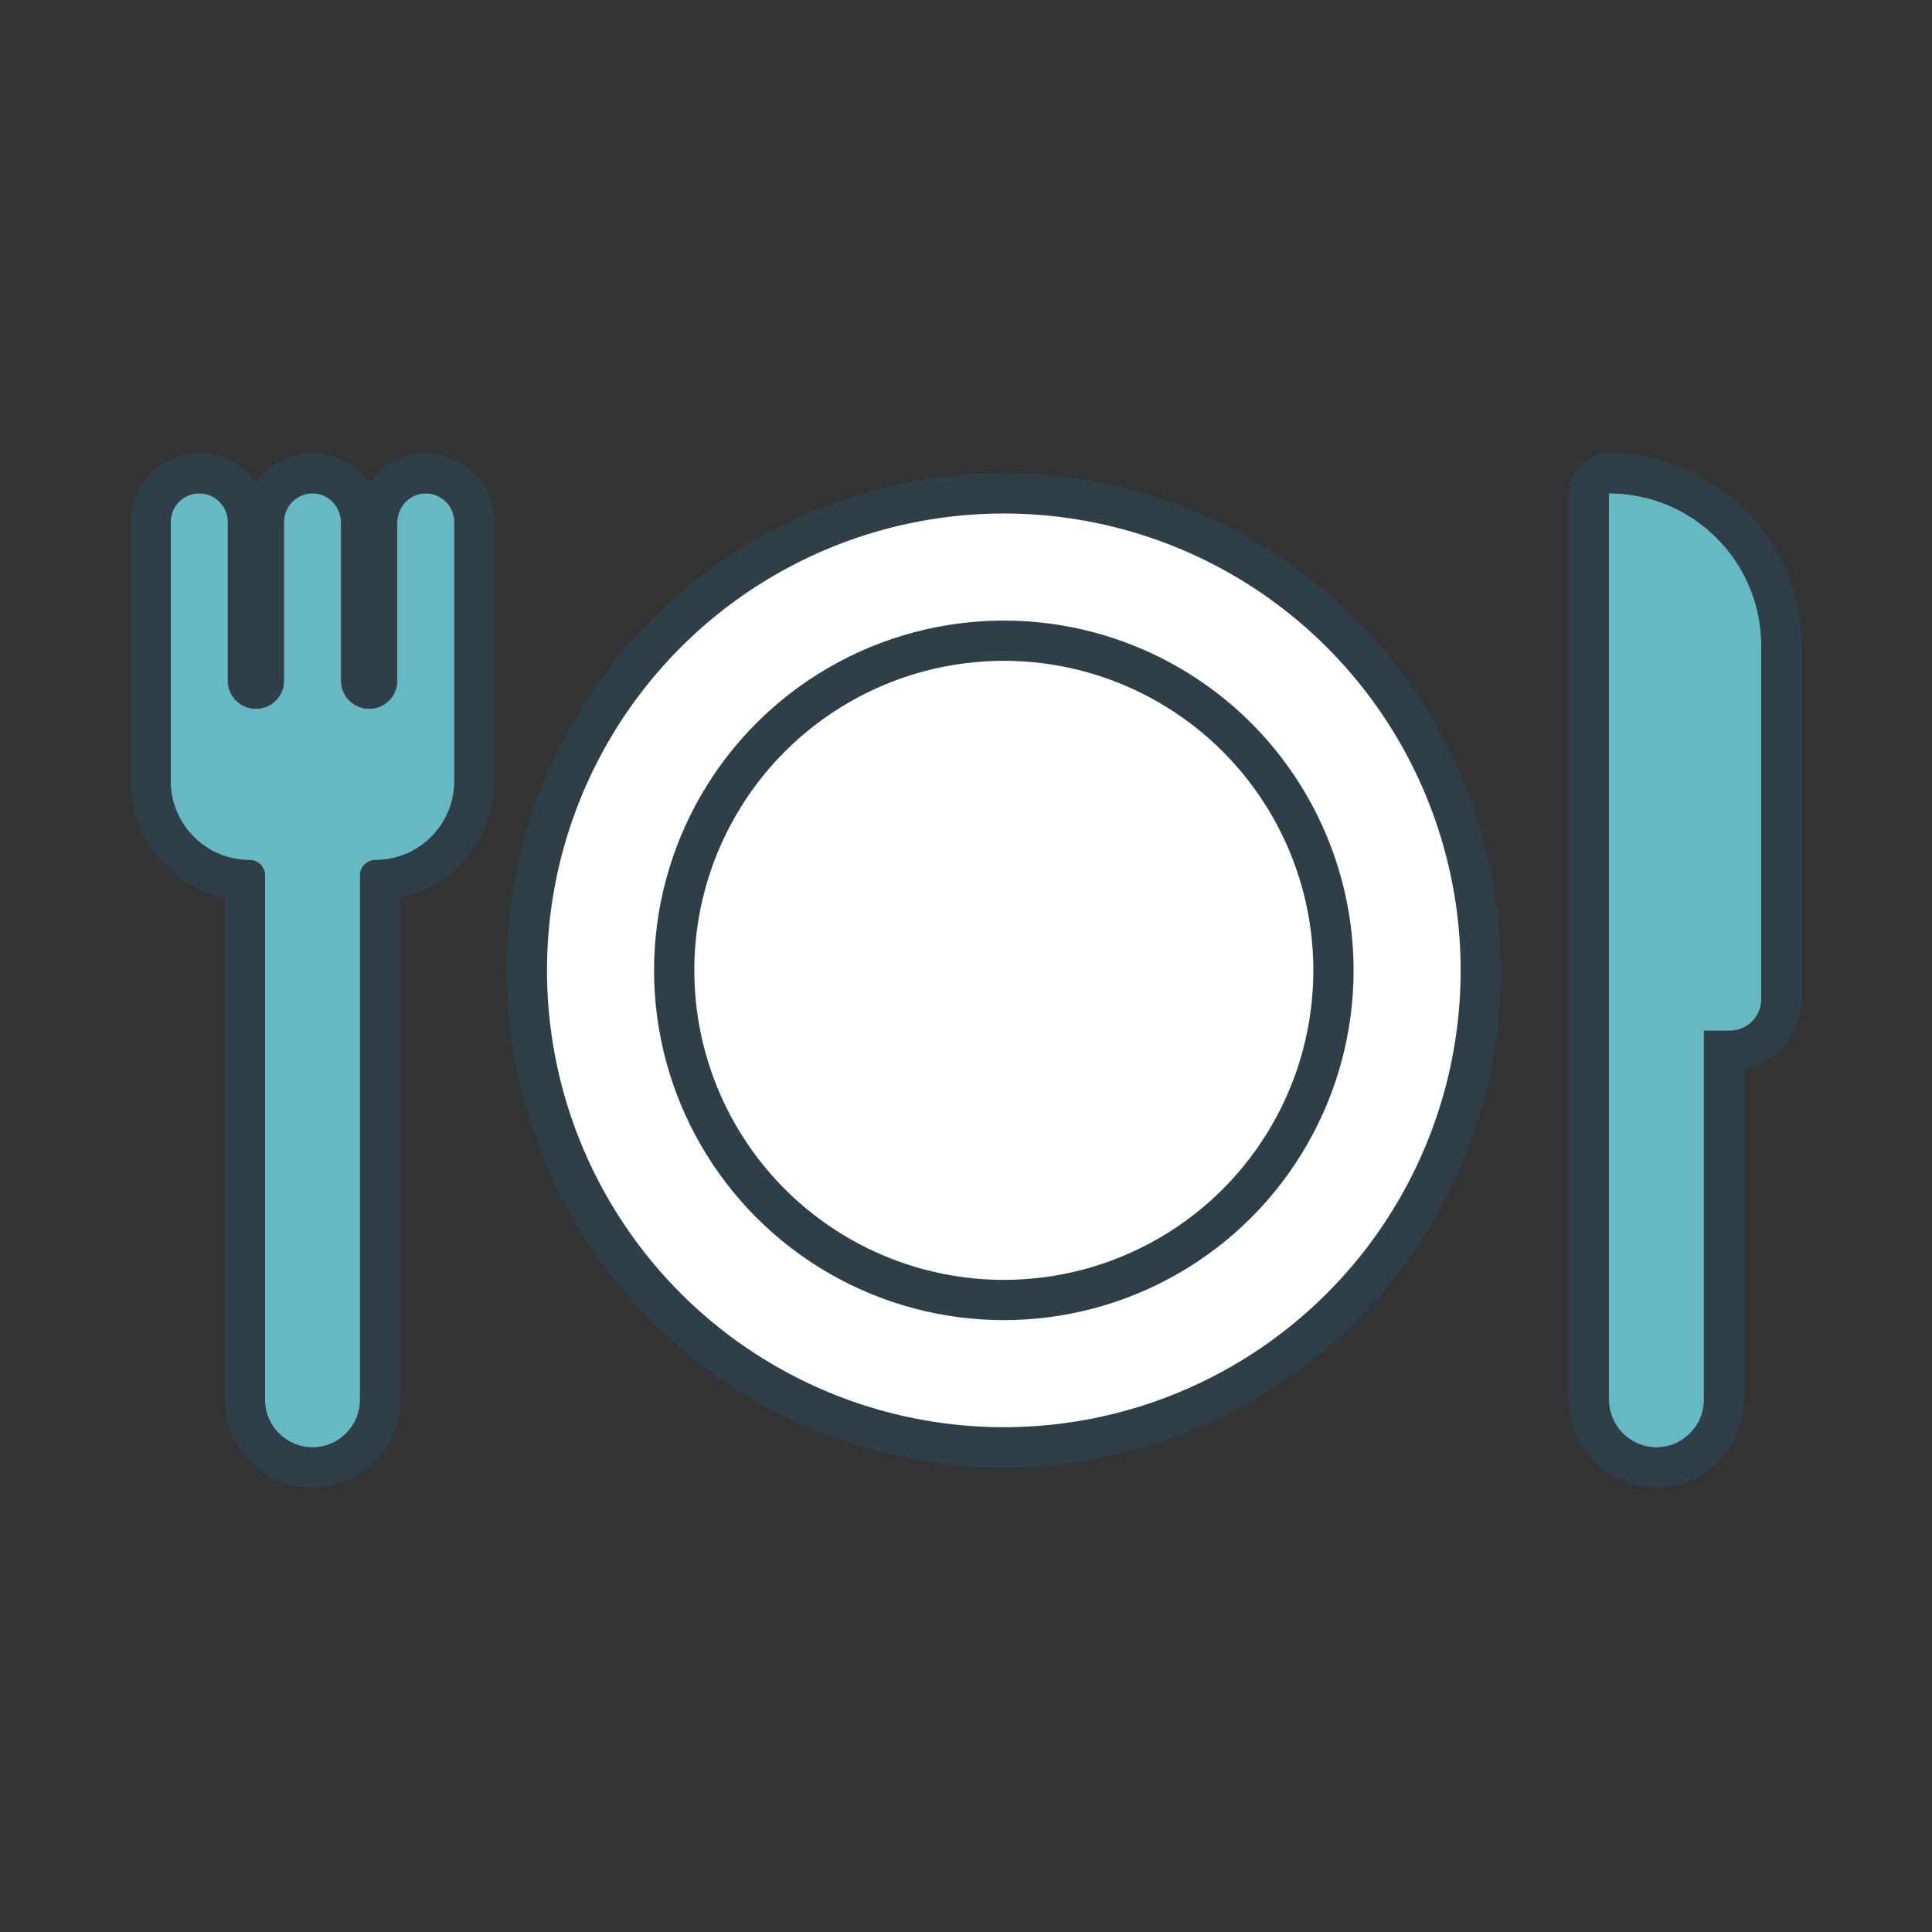
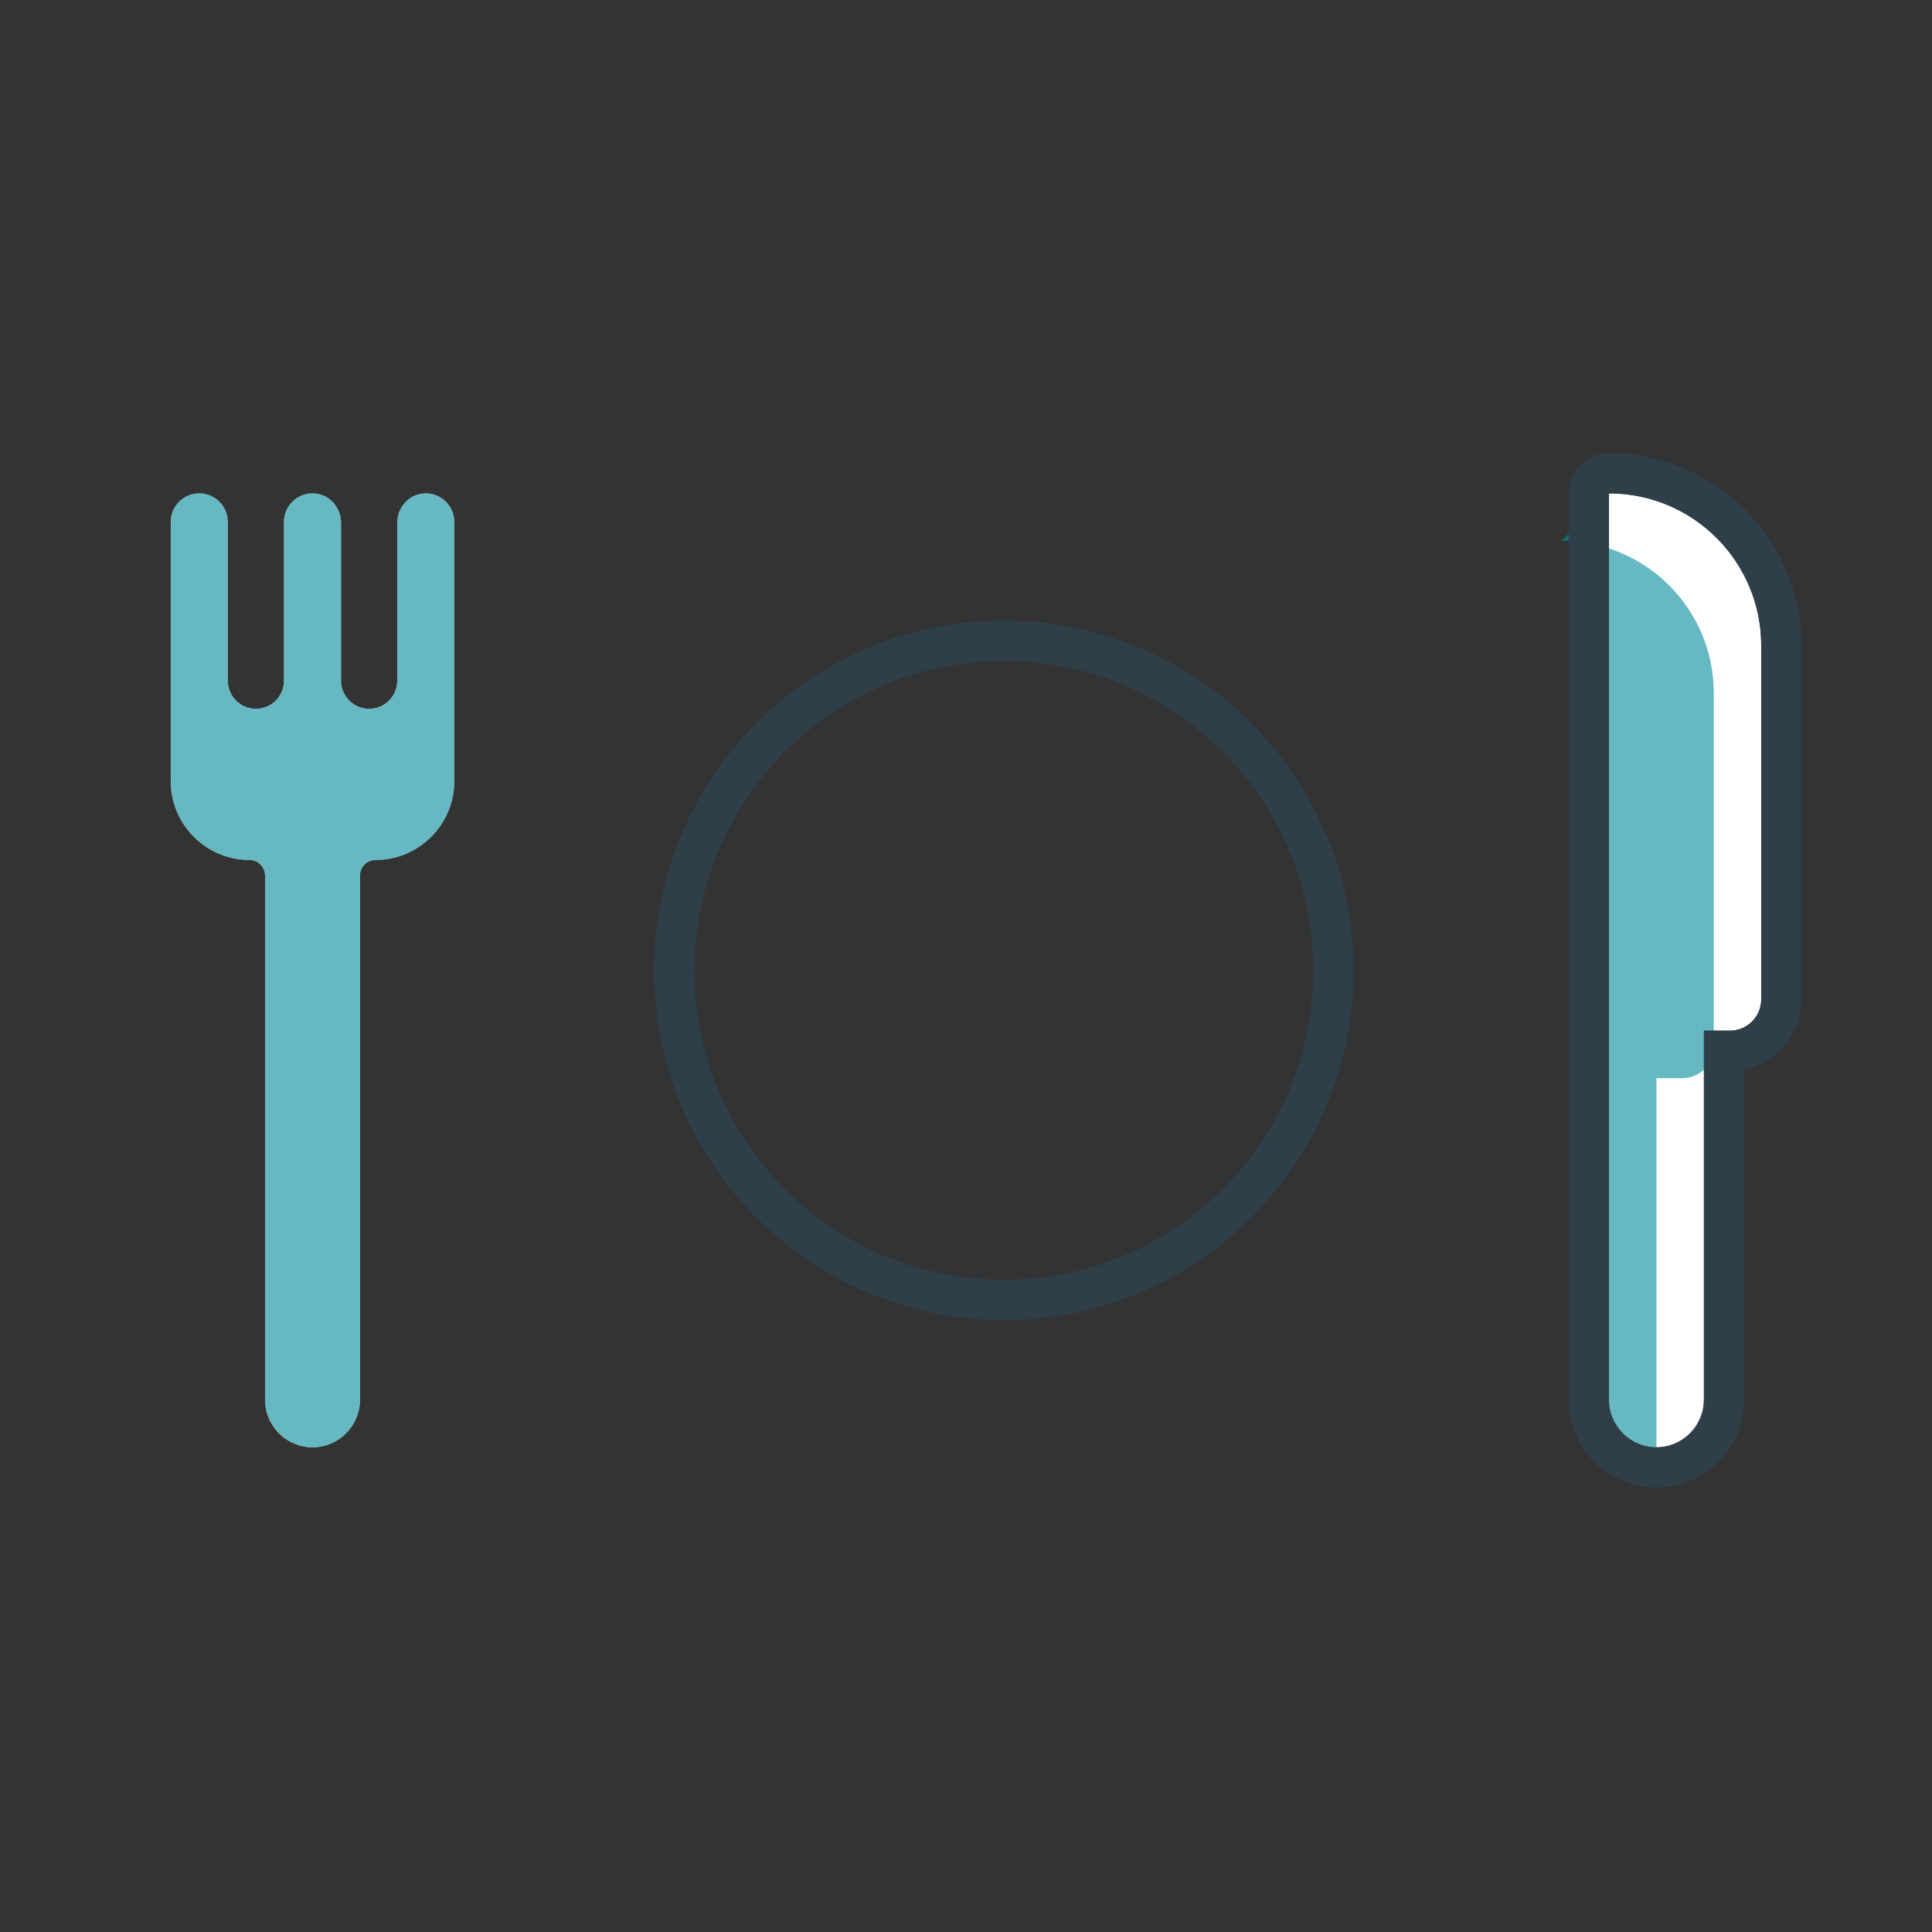
<svg xmlns="http://www.w3.org/2000/svg" id="Layer_1" data-name="Layer 1" viewBox="0 0 288 288">
  <rect x="0" y="0" width="288" height="288" fill="#333333" stroke="none" />
  <defs>
    <style>
      .cls-1 {
        fill: #008b99;
      }

      .cls-2 {
        fill: #2e3f4a;
      }

      .cls-3 {
        fill: #fff;
      }

      .cls-4 {
        opacity: .6;
      }

      .cls-5 {
        fill: none;
        stroke: #2e3f4a;
        stroke-linecap: round;
        stroke-linejoin: round;
        stroke-width: 6px;
      }
    </style>
  </defs>
  <g>
-     <circle class="cls-3" cx="149.638" cy="144.648" r="71.1" transform="translate(-29.23 38.249) rotate(-13.283)" />
    <path class="cls-3" d="M239.848,73.547v135.126c0,3.891,3.184,7.075,7.075,7.075s7.075-3.184,7.075-7.075v-55.031h3.87c2.583,0,4.676-2.094,4.676-4.676v-52.723c0-12.534-10.161-22.696-22.696-22.696Z" />
    <path class="cls-3" d="M62.896,73.585c-2.14.283-3.681,2.215-3.681,4.374v23.514c0,2.313-1.875,4.188-4.188,4.188s-4.188-1.875-4.188-4.188v-23.514c0-2.159-1.541-4.091-3.681-4.374-2.591-.343-4.824,1.688-4.824,4.215v23.673c0,2.313-1.875,4.188-4.188,4.188s-4.188-1.875-4.188-4.188v-23.673c0-2.339-1.914-4.253-4.253-4.253s-4.252,1.914-4.252,4.252v38.664c0,6.451,5.278,11.73,11.73,11.73h0c1.286,0,2.329,1.043,2.329,2.329v78.151c0,3.891,3.183,7.075,7.075,7.075s7.075-3.184,7.075-7.075v-78.151c0-1.286,1.043-2.329,2.329-2.329h0c6.451,0,11.73-5.279,11.73-11.73v-38.663c0-2.527-2.234-4.558-4.824-4.215Z" />
  </g>
  <g class="cls-4">
-     <path class="cls-1" d="M239.851,73.547h0v135.126c0,3.891,3.184,7.075,7.075,7.075h0c3.891,0,7.075-3.183,7.075-7.075v-55.031h3.87c2.582,0,4.676-2.094,4.676-4.676v-52.723c0-12.534-10.161-22.695-22.696-22.695Z" />
+     <path class="cls-1" d="M239.851,73.547h0v135.126c0,3.891,3.184,7.075,7.075,7.075h0v-55.031h3.87c2.582,0,4.676-2.094,4.676-4.676v-52.723c0-12.534-10.161-22.695-22.696-22.695Z" />
    <path class="cls-1" d="M62.899,73.585c-2.14.283-3.681,2.215-3.681,4.374v23.514c0,2.313-1.875,4.188-4.188,4.188h0c-2.313,0-4.188-1.875-4.188-4.188v-23.514c0-2.159-1.541-4.091-3.681-4.374-2.591-.343-4.824,1.688-4.824,4.215v23.673c0,2.313-1.875,4.188-4.188,4.188h0c-2.313,0-4.188-1.875-4.188-4.188v-23.673c0-2.339-1.914-4.253-4.253-4.253h0c-2.339,0-4.253,1.914-4.253,4.253v38.664c0,6.451,5.278,11.73,11.73,11.73h0c1.286,0,2.329,1.043,2.329,2.329v78.151c0,3.891,3.183,7.075,7.075,7.075h0c3.891,0,7.075-3.183,7.075-7.075v-78.151c0-1.286,1.043-2.329,2.329-2.329h0c6.451,0,11.73-5.278,11.73-11.73v-38.663c0-2.527-2.234-4.558-4.824-4.215Z" />
  </g>
  <g>
    <g>
-       <circle class="cls-5" cx="149.638" cy="144.648" r="71.1" />
      <circle class="cls-5" cx="149.638" cy="144.648" r="49.14" />
    </g>
    <g>
      <path class="cls-2" d="M239.848,73.547c12.534,0,22.696,10.161,22.696,22.696v52.723c0,2.583-2.094,4.676-4.676,4.676h-3.87v55.031c0,3.891-3.184,7.075-7.075,7.075s-7.075-3.184-7.075-7.075V73.547M239.848,67.547c-3.314,0-6,2.686-6,6v135.125c0,7.21,5.865,13.075,13.075,13.075s13.075-5.865,13.075-13.075v-49.244c4.87-.99,8.546-5.305,8.546-10.463v-52.723c0-15.823-12.873-28.696-28.696-28.696h0Z" />
-       <path class="cls-2" d="M63.468,73.547c2.339,0,4.253,1.914,4.253,4.252v38.663c0,6.451-5.278,11.73-11.73,11.73-1.286,0-2.329,1.043-2.329,2.329v78.151c0,3.891-3.184,7.075-7.075,7.075s-7.075-3.184-7.075-7.075v-78.151c0-1.286-1.043-2.329-2.329-2.329h-0c-6.451,0-11.73-5.278-11.73-11.73v-38.664c0-2.339,1.914-4.252,4.253-4.252s4.253,1.914,4.253,4.252v23.674c0,2.313,1.875,4.188,4.188,4.188s4.188-1.875,4.188-4.188v-23.674c0-2.339,1.914-4.252,4.253-4.252.188,0,.379.013.572.038,2.14.283,3.681,2.215,3.681,4.374v23.514c0,2.313,1.875,4.188,4.188,4.188h0c2.313,0,4.188-1.875,4.188-4.188v-23.514c0-2.159,1.541-4.091,3.681-4.374.193-.026.383-.038.572-.038M63.468,67.547c-.452,0-.909.03-1.359.09-2.953.391-5.484,2.06-7.082,4.415-1.598-2.356-4.128-4.024-7.082-4.415-.45-.059-.907-.09-1.359-.09-2.734,0-5.307,1.068-7.246,3.006-.445.445-.845.924-1.196,1.43-1.852-2.679-4.944-4.437-8.44-4.437-5.653,0-10.252,4.599-10.252,10.252v38.664c0,8.518,6.038,15.652,14.059,17.348v74.862c0,7.21,5.865,13.075,13.075,13.075s13.075-5.865,13.075-13.075v-74.862c8.021-1.696,14.059-8.83,14.059-17.348v-38.663c0-5.653-4.599-10.252-10.253-10.252h0Z" />
    </g>
  </g>
</svg>